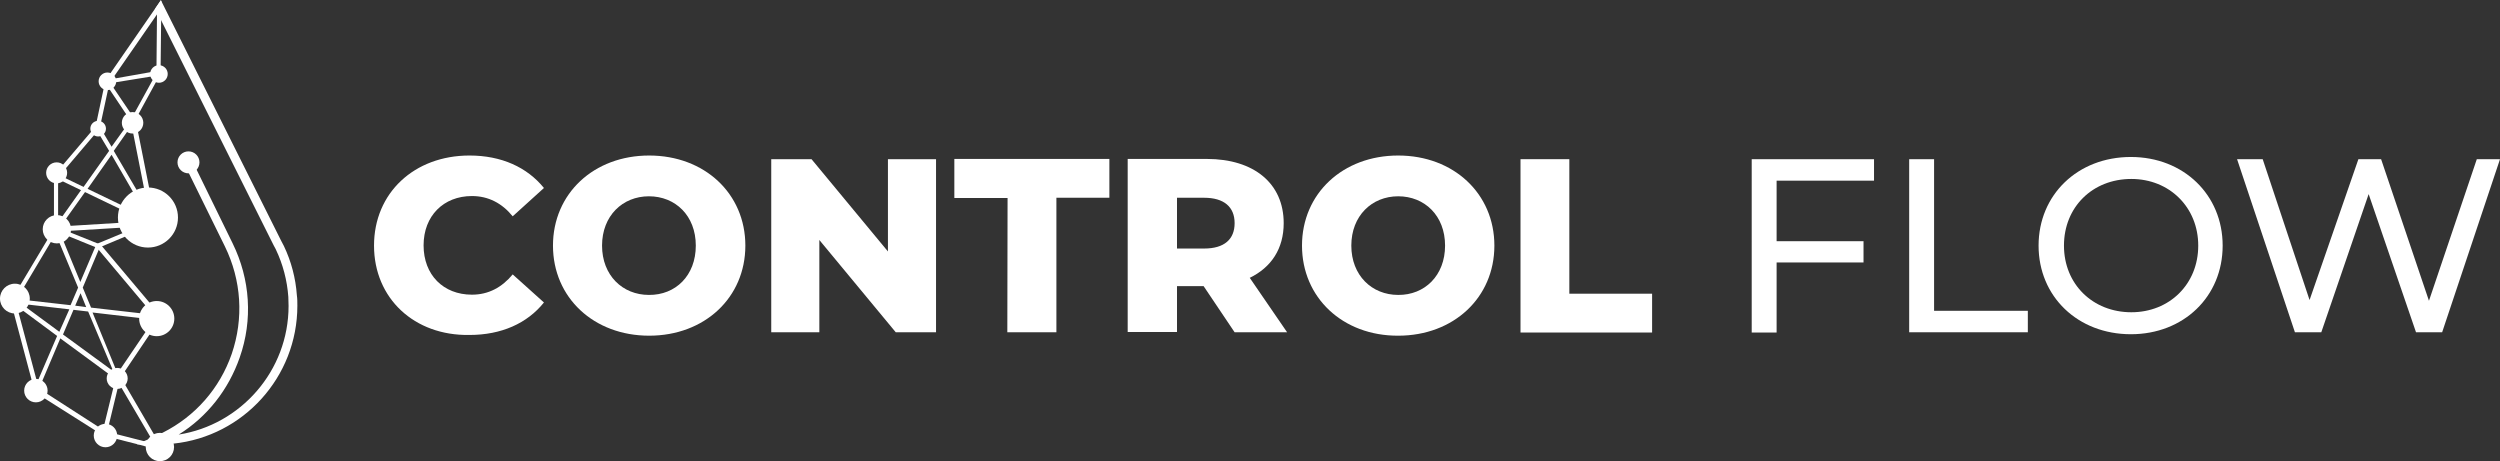
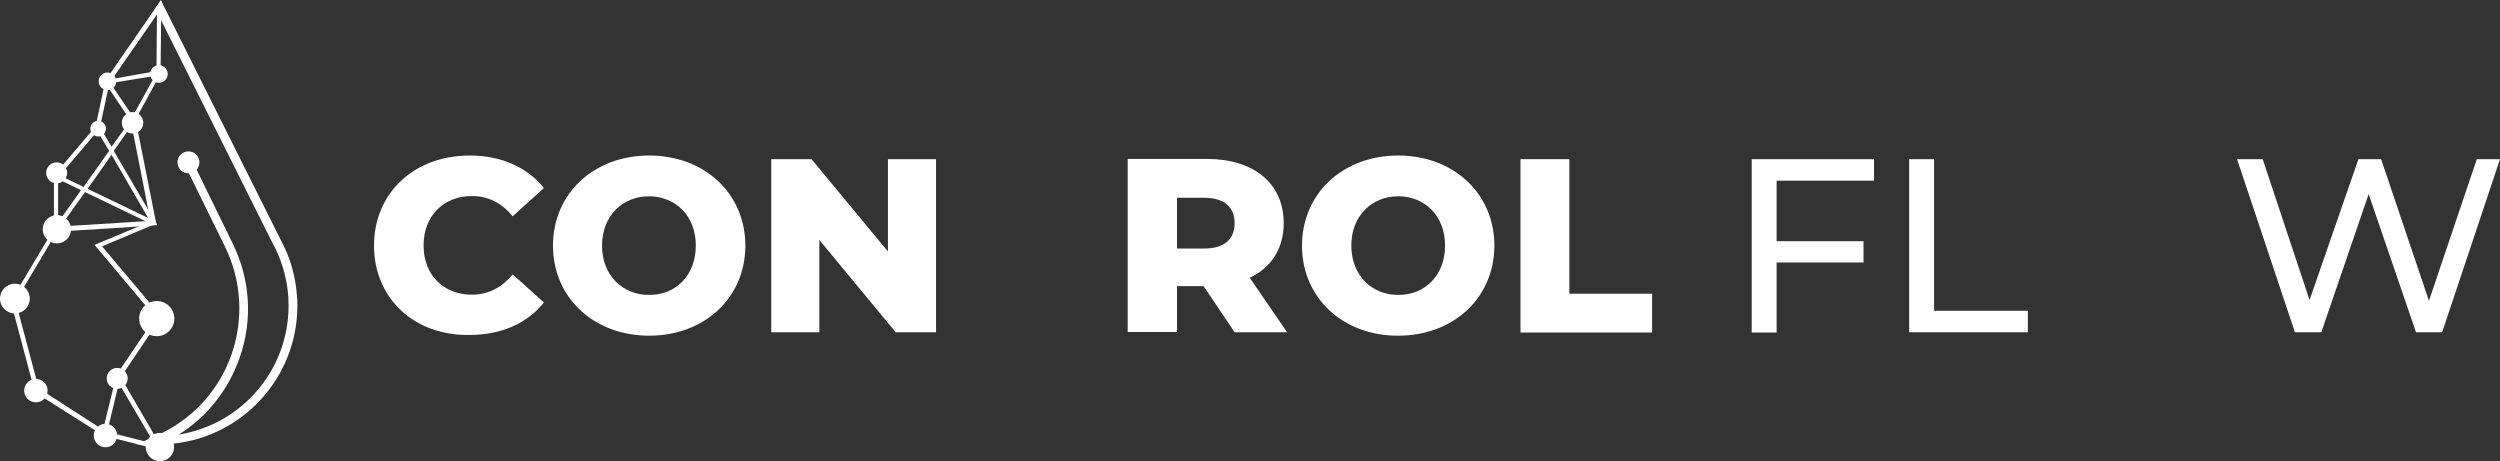
<svg xmlns="http://www.w3.org/2000/svg" version="1.1" id="Layer_1" x="0px" y="0px" viewBox="0 0 1024 189" style="enable-background:new 0 0 1024 189;" xml:space="preserve">
  <rect x="0" y="0" width="1024" height="189" fill="#333333" stroke="none" />
  <style type="text/css">
	.st0{fill:#FFFFFF;}
</style>
  <g>
    <g>
      <path class="st0" d="M153.2,100.6c0-21.6,16.5-36.9,39.1-36.9c13.1,0,23.6,4.8,30.5,13.3L210,88.6c-4.4-5.4-10-8.3-16.7-8.3    c-11.6,0-19.8,8.1-19.8,20.2s8.1,20.2,19.8,20.2c6.8,0,12.3-3,16.7-8.3l12.8,11.5c-6.9,8.6-17.5,13.3-30.5,13.3    C169.7,137.6,153.2,122.2,153.2,100.6z" />
      <path class="st0" d="M226.5,100.6c0-21.3,16.7-36.9,39.4-36.9s39.4,15.6,39.4,36.9c0,21.3-16.7,36.9-39.4,36.9    S226.5,121.9,226.5,100.6z M285,100.6c0-12.3-8.4-20.2-19.2-20.2s-19.2,8-19.2,20.2s8.4,20.2,19.2,20.2    C276.7,120.9,285,112.9,285,100.6z" />
      <path class="st0" d="M383.4,65.2v70.9h-16.5l-31.3-37.8v37.8h-19.7V65.2h16.5l31.3,37.8V65.2L383.4,65.2L383.4,65.2z" />
-       <path class="st0" d="M412.7,81.1h-21.8V65.1h63.5v15.9h-21.7v55.1h-20.1L412.7,81.1L412.7,81.1z" />
      <path class="st0" d="M493,117.2h-10.9v18.8h-20.2V65.1h32.4c19.4,0,31.5,10.1,31.5,26.3c0,10.5-5.1,18.1-13.9,22.4l15.3,22.3    h-21.5L493,117.2z M493.2,81h-11.1v20.8h11.1c8.3,0,12.5-3.8,12.5-10.4C505.7,84.8,501.4,81,493.2,81z" />
      <path class="st0" d="M533.3,100.6c0-21.3,16.7-36.9,39.4-36.9s39.4,15.6,39.4,36.9c0,21.3-16.7,36.9-39.4,36.9    C550,137.6,533.3,121.9,533.3,100.6z M591.9,100.6c0-12.3-8.4-20.2-19.2-20.2s-19.2,8-19.2,20.2s8.4,20.2,19.2,20.2    C583.5,120.9,591.9,112.9,591.9,100.6z" />
      <path class="st0" d="M622.7,65.2h20.1v55.1h33.9v15.9h-53.9V65.2z" />
      <path class="st0" d="M727.7,74v24.8h35.6v8.7h-35.6v28.7h-10.2V65.2h50.1v8.8L727.7,74L727.7,74z" />
      <path class="st0" d="M782,65.2h10.2v62.1h38.4v8.8H782V65.2z" />
-       <path class="st0" d="M835,100.6c0-20.8,16-36.3,37.8-36.3c21.6,0,37.6,15.5,37.6,36.3c0,20.9-16,36.3-37.6,36.3    C851.1,136.9,835,121.5,835,100.6z M900.4,100.6c0-15.7-11.8-27.3-27.4-27.3c-15.9,0-27.6,11.5-27.6,27.3s11.8,27.3,27.6,27.3    C888.6,127.9,900.4,116.4,900.4,100.6z" />
      <path class="st0" d="M1024,65.2l-23.7,70.9h-10.7l-19.4-56.6l-19.4,56.6H940l-23.7-70.9h10.5l19.2,57.7l20-57.7h9.3l19.6,58    l19.6-58H1024z" />
    </g>
    <g>
      <path class="st0" d="M121.8,125.2c0,29.3-22.2,53.5-50.7,56.5c-1.9,0.2-3.8,0.3-5.9,0.3c-0.1,0-0.3,0-0.4,0H56l0.5-0.2l2.7-1.2    l1.2-0.5l1.4-0.6l1.6-0.7l0.7-0.3c0,0,0.6-0.3,1.6-0.8c0.3-0.2,0.7-0.3,1-0.5c13.3-6.7,23.3-18.1,28.2-32.2    c5-14.6,4-30.2-2.8-44.1L76.6,69.4l-1.1-2.1l3.2-1.5l1,2l15.6,31.9c7.2,14.7,8.3,31.3,2.9,46.7c-4.6,13.2-13.3,24.3-25,31.6    c25.4-4,45-26.1,45-52.7c0-1.3-0.1-2.6-0.1-3.7c-0.5-6.8-2.2-13.3-5.1-19.4l-0.2-0.4l-0.7-1.3L66,8.3l-2.4-4.8l2.3-3.4l0.2,0.4    l49.1,98.2l1.1,2.1c3,6.3,4.8,13.1,5.3,20.2C121.8,122.4,121.8,123.8,121.8,125.2z" />
      <g>
        <path class="st0" d="M65.4,182l-1.8-3.1l-0.6-1.1l-11.7-20.1l-1.8-3.2l1.8-2.7l10.1-15l4.7-7l-5-6l-19.3-22.9l9.5-4l11.9-5     l0.8-0.4l-0.2-0.9l-2.8-14.1l-4.5-22.6l-1-4.8v-0.1l0.1-0.2l1.3-2.4l7.1-13l1.8-3.4v-3.6L66,8.2l0.1-7.7l-0.2-0.4L45.3,29.9     l-1.9,2.8L43.2,33l-0.1,0.2L43,33.8l-0.6,2.8l-2.8,13.1l-0.5,2.1L37.3,54L25.8,67.5l-3.7,4.3v21.9L22,93.9L21.3,95l-2,3.4     l-11,18.4l-3.4,5.6l-0.5,0.8l0.2,0.7l1.2,4.8l7.2,27.1l1.2,4.7l4.1,2.7L39,176.3l3.4,2.2l5.4,1.3l8.7,2.2l0.8,0.2l2.5,0.7l7,1.7     L65.4,182z M48,177.9l-4.1-1.1l-0.7-0.2l-1-0.6l-2.1-1.3l-20.8-13.4l-3-1.9l-0.3-0.2l-0.6-2.1l-0.5-1.7l-7.2-27l-0.8-3l-0.6-2     l0.5-0.9l3-4.9l10.9-18.3l2-3.4l0.7-1.1l0.4-0.6V72.6l0.6-0.6l2.6-3.1l11.4-13.4l1.4-1.6l1-1.2l0.1-0.6l0.5-2.2l2.8-13l0.2-1.1     l0.4-1.8l1.1-1.5l0.9-1.3L64.3,5.9l-0.2,21.2v2.6v0.5l-0.8,1.3l-0.9,1.5l-7.2,13.1l-0.9,1.5l-0.9,1.5l0.5,2.3l0.7,3.4l4.4,22.3     l1.8,9.3l0.7,3.5l0.2,1.1l-1.1,0.2l-3,1.2l-7.6,3.2l-9.9,4.1l-1.4,0.6l1.7,2l19,22.6l3.3,3.9l1,1.2l-0.5,0.7l-3.6,5.3l-10.1,14.9     l-1.2,1.8l-1.2,1.9l0.1,0.2l0.3,0.5l1.1,1.7l1.2,1.9L61.6,179l0.4,0.7l1.2,2.1l-3-0.8l-0.9-0.2L48,177.9z" />
        <path class="st0" d="M60.9,86.2l-5-8.5l-9.3-15.9l5.4-7.7l2-2.8l1.4-2l0.1-0.2V49l-1.2-1.6l-1.1-1.5l-6.9-10.2L45.4,34l2-0.3     l14.2-2.3l1.6-0.3l1.8-0.3l-0.3-1.7L64,29.2l-2.6,0.4l-14.1,2.5l-1.5,0.2l-2.4,0.4l-1,0.2l0.6,0.9l1.3,2l0.7,1l6.7,10l1.7,2.5     L50.8,53l-5.1,7.1l-3.2-5.4L40.9,52l-0.2-0.3l-1.5,0.9l0.7,1.1l1.2,2.1l3.6,6L34.2,76.6L33.1,78l-7.6,10.7l-1.6,2.4l-1.2,1.7     l-0.6,0.8L22,93.8L21.2,95h0.2l1.1-0.1l1.1-0.1l3.5-0.2l2.2-0.1L49,93.3l8.8-0.6l5.4-0.4l1.2-0.1L63.8,91L60.9,86.2z M48.5,91.3     l-19.6,1.2l-4.1,0.3l2.3-3.3l7.7-10.8l1.1-1.4l9.8-13.9l8.8,15.2l6.2,10.7l0.8,1.2l-1.9,0.1L48.5,91.3z" />
        <polygon class="st0" points="62.5,92 22.6,72.8 23.3,71.3 63.2,90.5    " />
-         <path class="st0" d="M62.9,129l-5.5-0.7L37.3,126l-3.4-8.2l6.5-15.4l1-2.1l-1.2-0.5L29,95.3l-2-0.9l-3.1-1.2l-1.2-0.5l-0.6-0.2     l-0.8-0.3l0.6,1.5l0,0l0.4,1l0.5,1.1l1.6,3.8l7.6,18.2l-3.1,7.2l-16.8-1.9l-5.4-0.7l-1.9-0.2L2,121.9l2.4,1.8l2.3,1.6l2.8,2     l13.9,10.3l-7.7,17.9l-0.7,1.5l-1,2.4l1.6,0.7l0.3-0.7l1.3-3.1l7.5-17.7l19.2,14.1l3.1,2.3l0.3,0.3l1.2,0.9l1.5,1.1l-1.8-4.4     l-1-2.2L37.9,128l18.9,2.2l6.3,0.8l1.4,0.2l0.2-1.7L62.9,129z M26.1,99l-1.5-3.6l3.6,1.4l10.8,4.4l-6.1,14.3L26.1,99z M33,120.1     l2.3,5.7l-4.5-0.6L33,120.1z M24.3,135.9l-13.3-9.8l-2.3-1.7l3.2,0.4l16.5,1.9L24.3,135.9z M46,151.1l0.4,1l-0.9-0.7L25.8,137     l4.3-10.1l6,0.7L46,151.1z" />
        <polygon class="st0" points="43.7,177.7 41.9,177.3 47.5,154.4 49.2,154.9    " />
        <circle class="st0" cx="48" cy="155" r="4.3" />
        <circle class="st0" cx="64.2" cy="130.5" r="7.2" />
-         <circle class="st0" cx="60.6" cy="89.1" r="12.3" />
        <circle class="st0" cx="54.3" cy="50.3" r="4.4" />
        <circle class="st0" cx="65.1" cy="30.3" r="3.6" />
        <circle class="st0" cx="44" cy="33.3" r="3.6" />
        <circle class="st0" cx="40.2" cy="52.7" r="3.2" />
        <circle class="st0" cx="23.2" cy="70.8" r="4.3" />
        <circle class="st0" cx="23.3" cy="93.9" r="5.8" />
        <circle class="st0" cx="6.1" cy="122.3" r="6.1" />
        <circle class="st0" cx="14.7" cy="160" r="4.8" />
        <circle class="st0" cx="43.2" cy="178.4" r="4.8" />
        <circle class="st0" cx="65.5" cy="183.1" r="5.8" />
      </g>
      <circle class="st0" cx="77.2" cy="66.5" r="4.5" />
    </g>
  </g>
</svg>